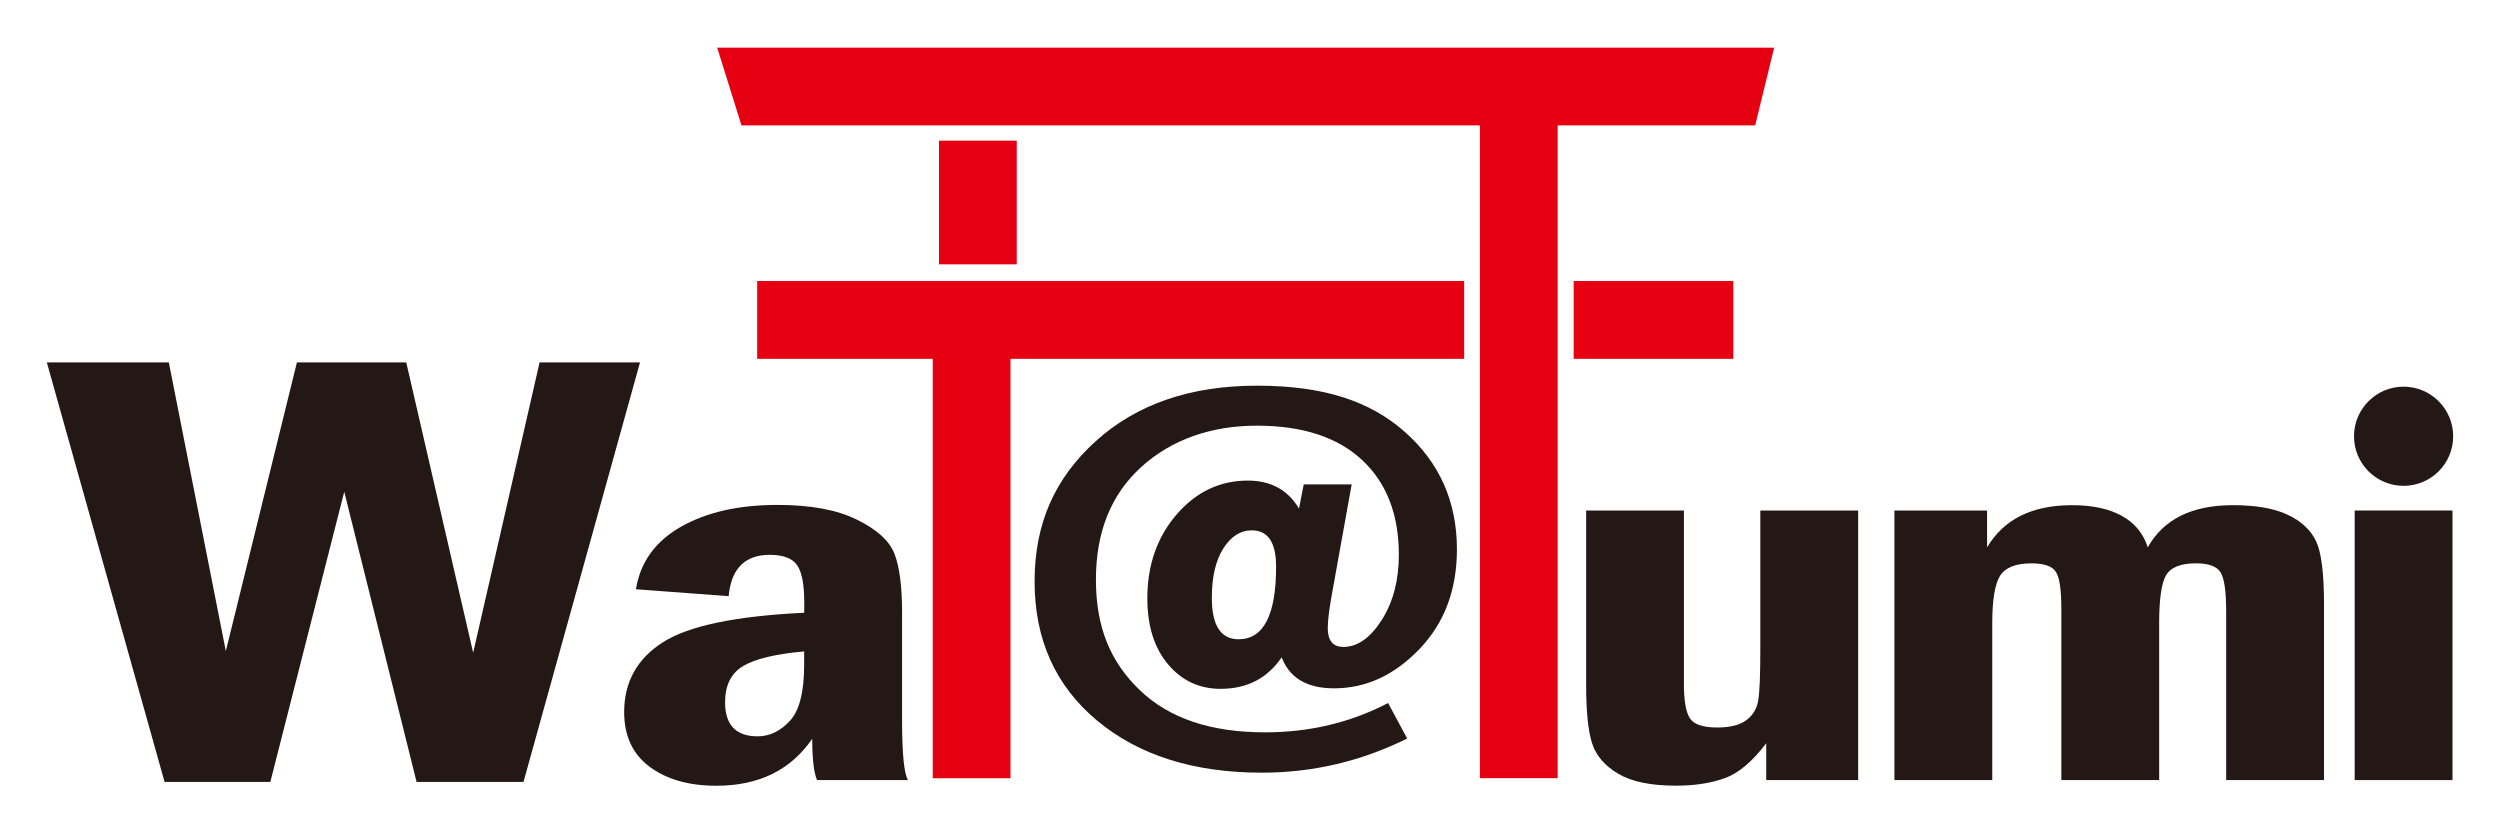
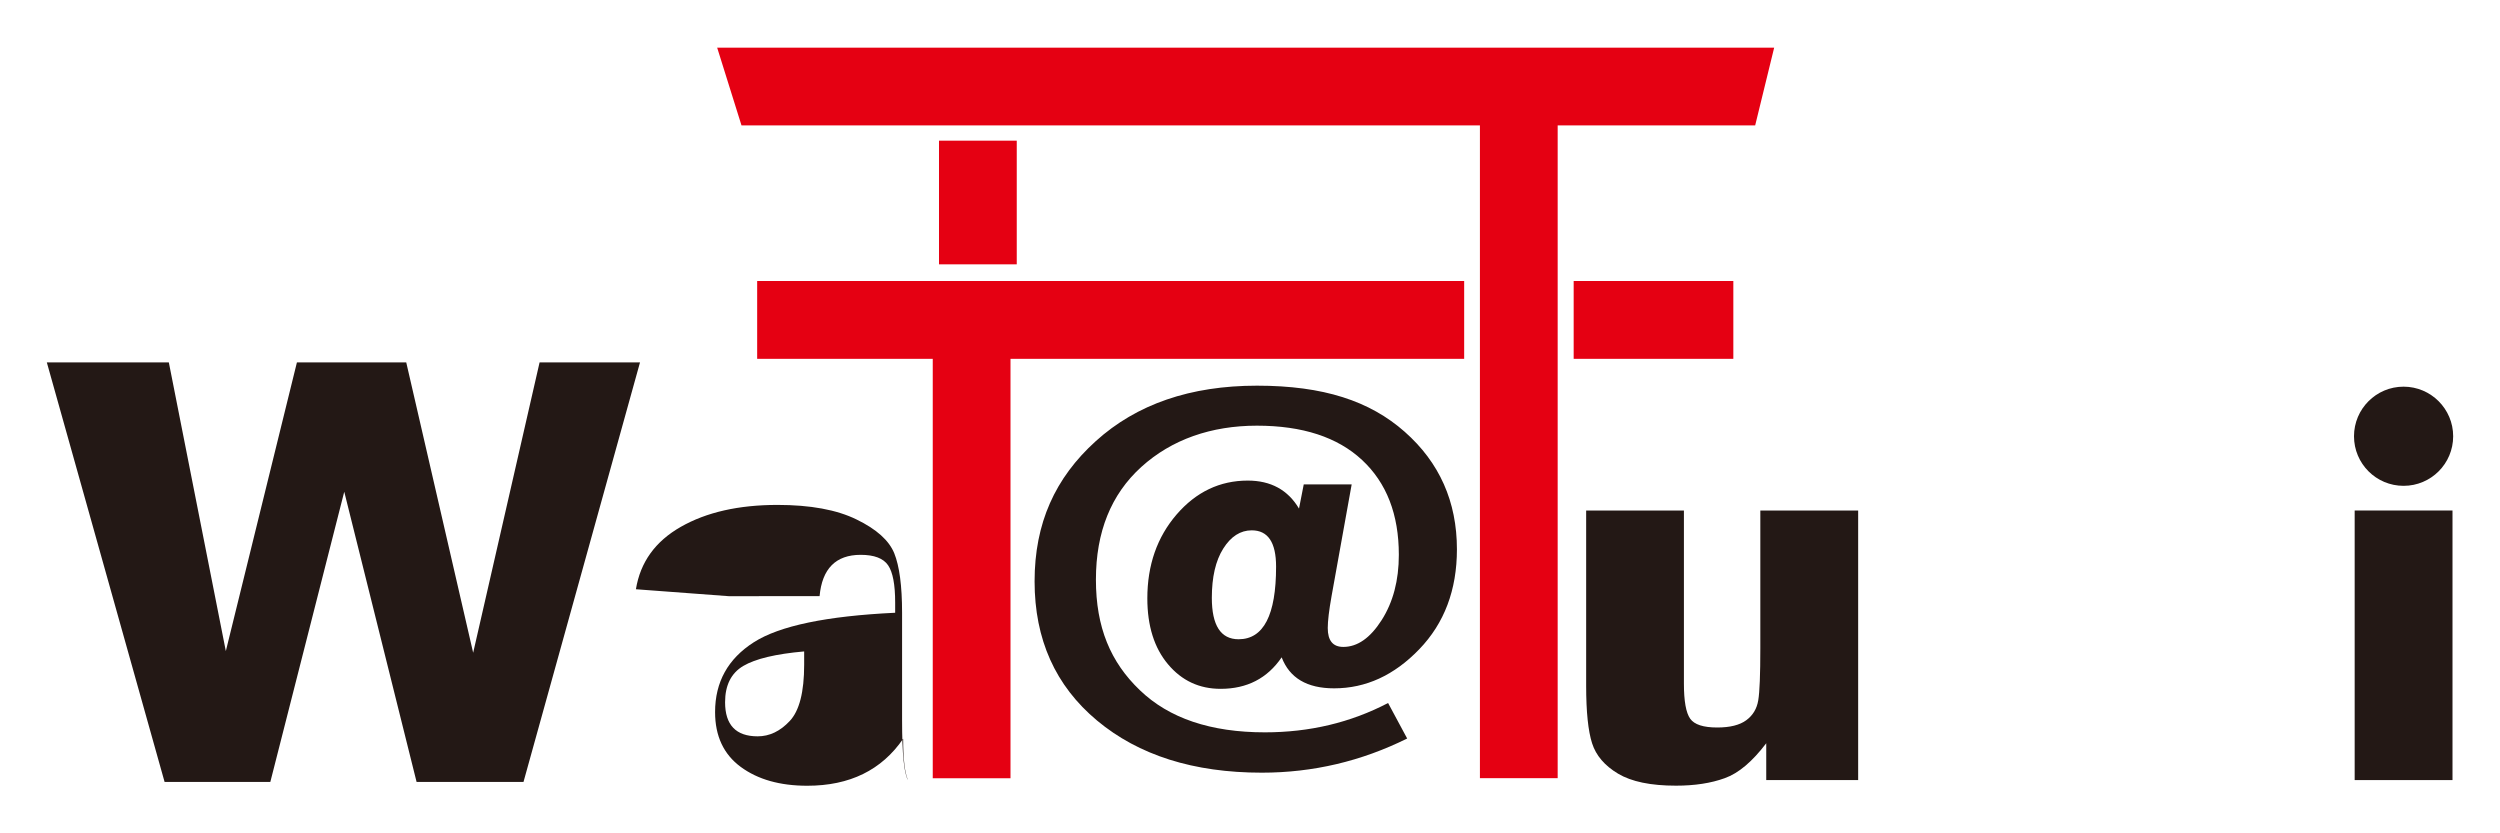
<svg xmlns="http://www.w3.org/2000/svg" id="_レイヤー_2" data-name="レイヤー 2" viewBox="0 0 300 100">
  <defs>
    <style> .cls-1 { fill: none; } .cls-2 { fill: #e50012; } .cls-3 { fill: #231815; } </style>
  </defs>
  <g id="_レイヤー_1-2" data-name="レイヤー 1">
    <rect class="cls-1" width="300" height="100" />
    <g>
      <g>
        <path class="cls-3" d="m156.45,58.13h5.75l-2.41,13.39c-.31,1.73-.46,3.01-.46,3.84,0,1.52.62,2.27,1.87,2.27,1.69,0,3.23-1.07,4.6-3.22,1.37-2.15,2.06-4.76,2.06-7.83,0-4.85-1.47-8.64-4.41-11.38-2.94-2.74-7.15-4.12-12.62-4.12s-10.23,1.65-13.87,4.95c-3.64,3.3-5.45,7.81-5.45,13.53s1.75,9.89,5.27,13.26c3.51,3.38,8.52,5.06,15.01,5.06,5.36,0,10.28-1.17,14.78-3.52l2.29,4.26c-5.5,2.73-11.31,4.1-17.44,4.1-8.19,0-14.78-2.09-19.78-6.26-5-4.18-7.49-9.74-7.49-16.7s2.45-12.4,7.35-16.83c4.9-4.43,11.35-6.65,19.34-6.65s13.54,1.84,17.72,5.53,6.27,8.39,6.27,14.11c0,4.87-1.51,8.87-4.52,11.99-3.01,3.13-6.42,4.69-10.22,4.69-3.25,0-5.34-1.24-6.29-3.72-1.72,2.52-4.16,3.78-7.33,3.78-2.55,0-4.66-.98-6.31-2.95-1.65-1.96-2.48-4.6-2.48-7.91,0-3.99,1.17-7.34,3.51-10.06,2.34-2.71,5.19-4.07,8.54-4.07,2.77,0,4.82,1.12,6.15,3.36l.57-2.91Zm-3.32,9.86c0-2.9-.97-4.35-2.92-4.35-1.36,0-2.5.73-3.42,2.19-.92,1.46-1.37,3.43-1.37,5.91,0,3.31,1.07,4.97,3.21,4.97,3,0,4.5-2.9,4.5-8.71Z" />
        <g>
          <polygon class="cls-2" points="210.62 15.05 88.98 15.05 86.06 5.72 212.9 5.72 210.62 15.05" />
          <rect class="cls-2" x="90.86" y="33.72" width="84.84" height="9.34" />
          <rect class="cls-2" x="177.59" y="6.05" width="9.33" height="87.33" />
          <rect class="cls-2" x="188.84" y="33.72" width="19.16" height="9.34" />
          <rect class="cls-2" x="111.93" y="36.22" width="9.33" height="57.17" />
          <rect class="cls-2" x="112.68" y="16.88" width="9.33" height="14.84" />
        </g>
        <g>
          <path class="cls-3" d="m5.62,43.49h14.64l6.84,34.64,8.53-34.64h13.12l8.03,34.84,7.97-34.84h12.05l-13.98,50.34h-12.83l-8.68-34.82-8.87,34.82h-12.69L5.62,43.49Z" />
-           <path class="cls-3" d="m87.43,71.54l-11.12-.83c.53-3.25,2.32-5.74,5.39-7.49,3.07-1.75,6.93-2.63,11.6-2.63,3.94,0,7.11.58,9.49,1.75,2.39,1.16,3.89,2.51,4.52,4.05.62,1.54.94,3.92.94,7.14v12.91c0,4.02.24,6.41.71,7.17h-10.91c-.39-.88-.58-2.53-.58-4.96-2.58,3.76-6.41,5.64-11.51,5.64-3.27,0-5.93-.75-7.98-2.26s-3.08-3.7-3.08-6.58c0-3.61,1.55-6.4,4.65-8.38,3.1-1.98,8.75-3.15,16.96-3.54v-1.22c0-2.16-.28-3.65-.85-4.48-.57-.83-1.66-1.25-3.29-1.25-2.98,0-4.63,1.66-4.93,4.96Zm9.08,6.63c-3.41.3-5.85.88-7.31,1.74-1.46.86-2.19,2.32-2.19,4.36,0,2.72,1.3,4.09,3.91,4.09,1.42,0,2.7-.61,3.85-1.84,1.15-1.22,1.73-3.47,1.73-6.75v-1.6Z" />
+           <path class="cls-3" d="m87.43,71.54l-11.12-.83c.53-3.25,2.32-5.74,5.39-7.49,3.07-1.75,6.93-2.63,11.6-2.63,3.94,0,7.11.58,9.49,1.75,2.39,1.16,3.89,2.51,4.52,4.05.62,1.54.94,3.92.94,7.14v12.91c0,4.02.24,6.41.71,7.17c-.39-.88-.58-2.53-.58-4.96-2.58,3.76-6.41,5.64-11.51,5.64-3.27,0-5.93-.75-7.98-2.26s-3.08-3.7-3.08-6.58c0-3.61,1.55-6.4,4.65-8.38,3.1-1.98,8.75-3.15,16.96-3.54v-1.22c0-2.16-.28-3.65-.85-4.48-.57-.83-1.66-1.25-3.29-1.25-2.98,0-4.63,1.66-4.93,4.96Zm9.08,6.63c-3.41.3-5.85.88-7.31,1.74-1.46.86-2.19,2.32-2.19,4.36,0,2.72,1.3,4.09,3.91,4.09,1.42,0,2.7-.61,3.85-1.84,1.15-1.22,1.73-3.47,1.73-6.75v-1.6Z" />
        </g>
        <g>
          <path class="cls-3" d="m190.33,61.26h11.74v20.78c0,2.09.25,3.49.75,4.2.5.71,1.58,1.06,3.25,1.06,1.53,0,2.69-.29,3.48-.87.79-.58,1.27-1.37,1.44-2.39.17-1.01.25-3.1.25-6.27v-16.51h11.74v32.35h-11.03v-4.42c-1.67,2.2-3.32,3.6-4.98,4.19-1.65.6-3.6.9-5.85.9-3.03,0-5.34-.48-6.95-1.44-1.61-.96-2.65-2.18-3.12-3.65-.47-1.47-.71-3.77-.71-6.89v-21.04Z" />
-           <path class="cls-3" d="m227.33,61.26h11.12v4.42c2-3.37,5.4-5.06,10.2-5.06s8.02,1.69,9.08,5.06c1.89-3.37,5.3-5.06,10.22-5.06,2.75,0,4.94.38,6.57,1.15,1.63.77,2.76,1.82,3.4,3.16.64,1.33.96,3.85.96,7.54v21.14h-11.74v-20.21c0-2.41-.22-3.98-.67-4.71-.45-.73-1.43-1.09-2.96-1.09-1.83,0-3.03.48-3.58,1.43-.56.95-.83,2.87-.83,5.75v18.83h-11.74v-20.5c0-2.31-.21-3.8-.65-4.48-.43-.68-1.41-1.03-2.93-1.03-1.89,0-3.14.5-3.77,1.49-.62.99-.94,2.89-.94,5.69v18.83h-11.74v-32.35Z" />
          <path class="cls-3" d="m282.56,61.26h11.74v32.35h-11.74v-32.35Z" />
        </g>
      </g>
      <path class="cls-3" d="m294.38,52.35c0,3.29-2.66,5.95-5.95,5.95s-5.95-2.66-5.95-5.95,2.67-5.95,5.95-5.95,5.95,2.67,5.95,5.95Z" />
    </g>
  </g>
</svg>